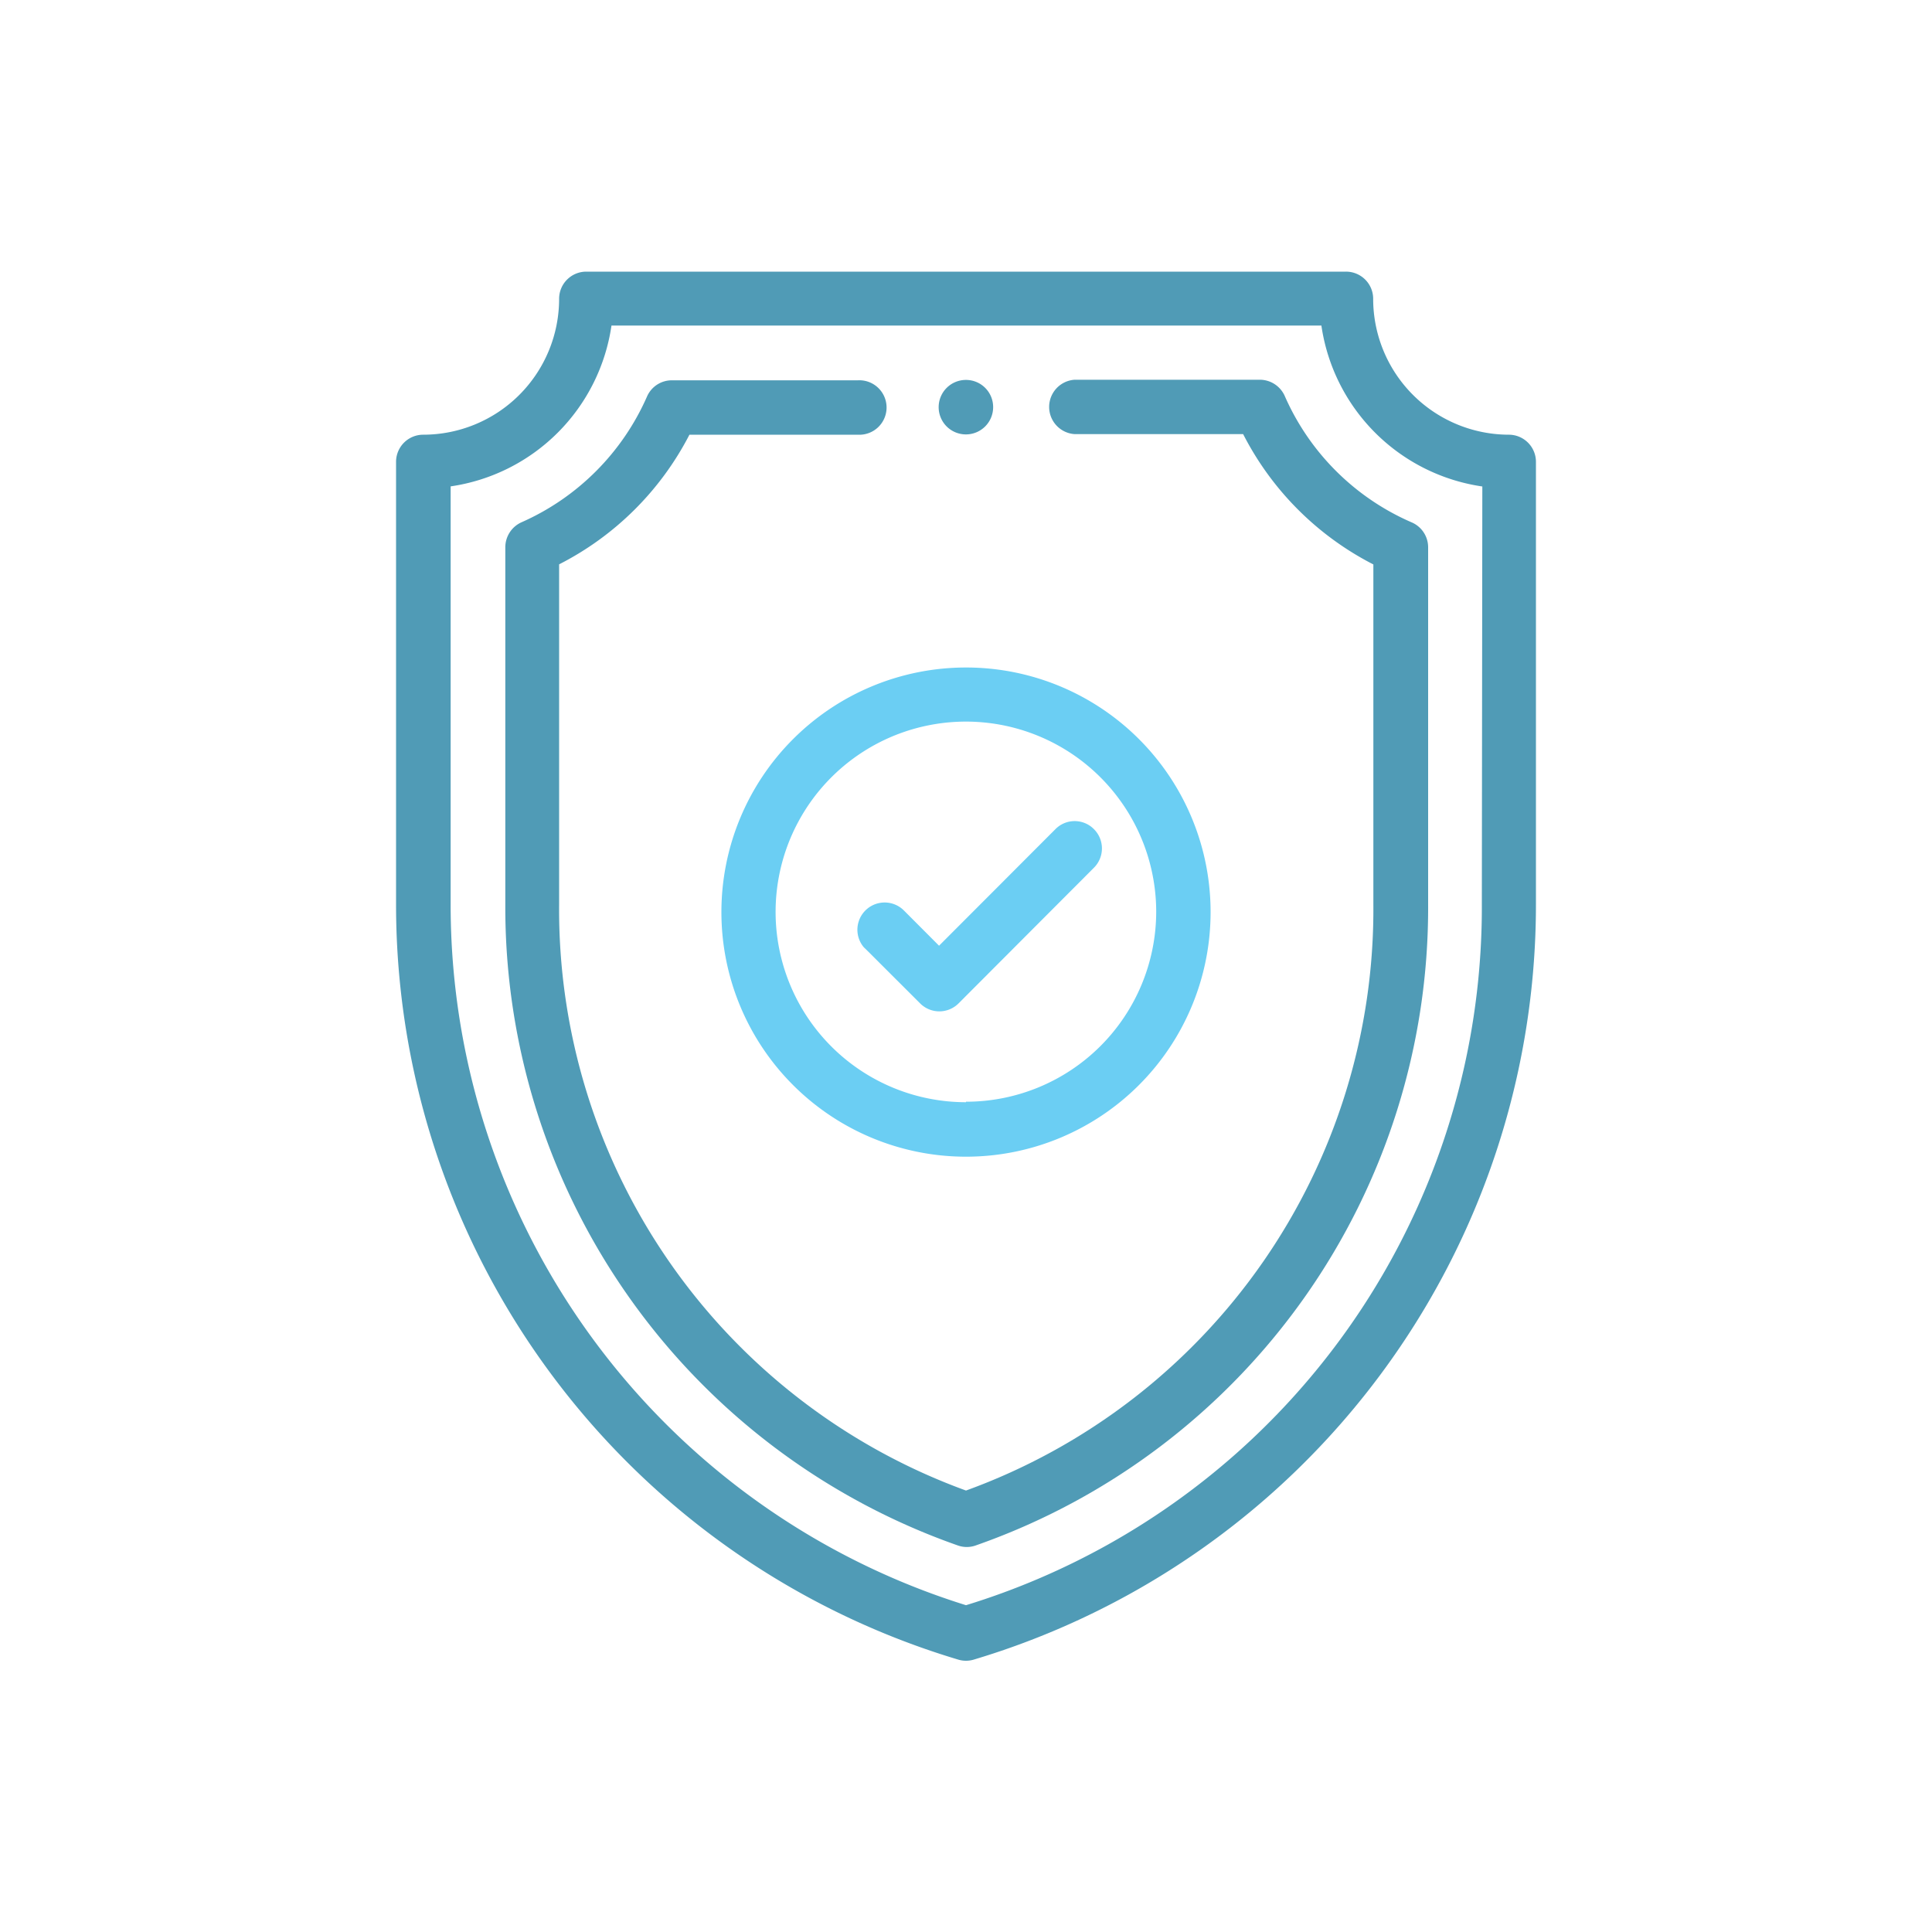
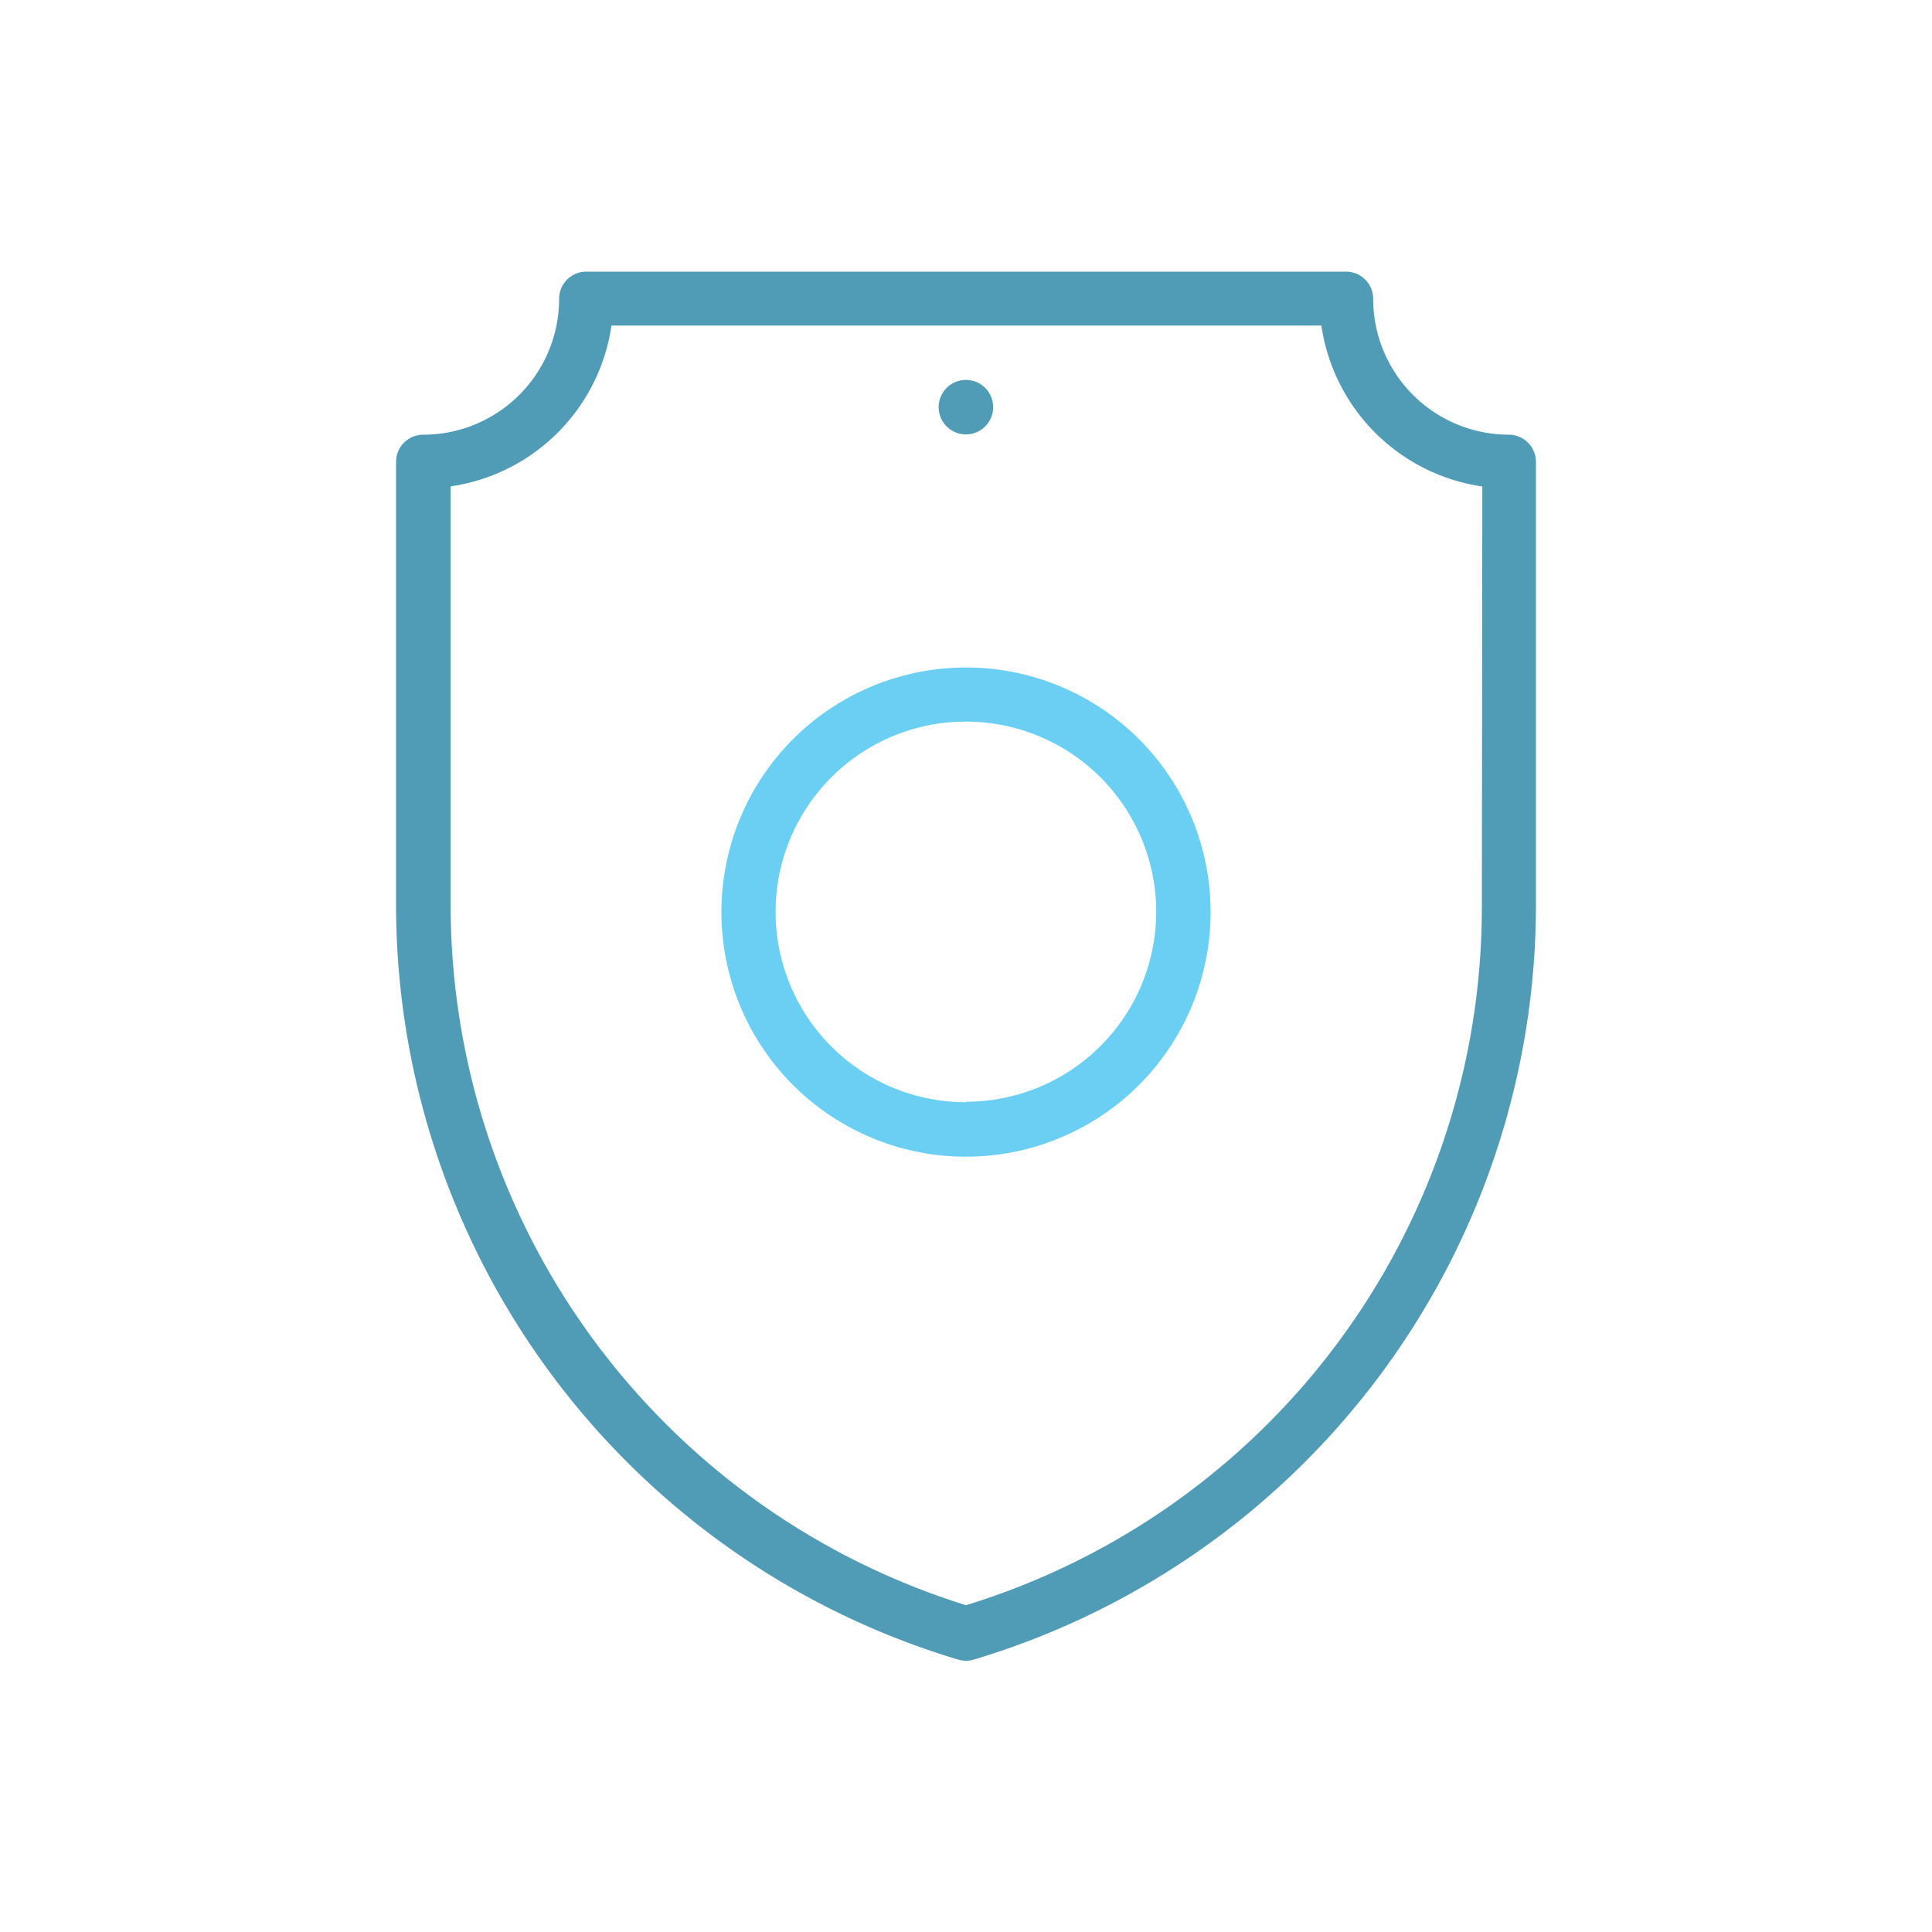
<svg xmlns="http://www.w3.org/2000/svg" id="Layer_1" data-name="Layer 1" viewBox="0 0 200 200">
  <title>icon-ac-safety</title>
  <path d="M100,39.33a2.82,2.82,0,1,0,2.81,2.81A2.81,2.81,0,0,0,100,39.33Z" style="fill:#509bb6" />
  <path d="M156.21,45a14.07,14.07,0,0,1-14.06-14.07,2.81,2.81,0,0,0-2.82-2.81H60.69a2.81,2.81,0,0,0-2.81,2.81A14.07,14.07,0,0,1,43.81,45,2.81,2.81,0,0,0,41,47.77V93.59A81.58,81.58,0,0,0,99.19,171.8a2.79,2.79,0,0,0,1.62,0A81.58,81.58,0,0,0,159,93.59V47.77A2.81,2.81,0,0,0,156.21,45ZM153.4,93.62A75.56,75.56,0,0,1,100,166.17,75.94,75.94,0,0,1,46.65,93.59V50.35A19.69,19.69,0,0,0,63.3,33.7h73.49a19.7,19.7,0,0,0,16.66,16.66Z" style="fill:#509bb6" />
-   <path d="M146.1,54.06A25.35,25.35,0,0,1,133,41a2.83,2.83,0,0,0-2.57-1.69H111.26a2.82,2.82,0,0,0,0,5.63h17.43a31,31,0,0,0,13.48,13.49V93.59A64,64,0,0,1,100,154.3,64,64,0,0,1,57.88,93.59V58.42A31,31,0,0,0,71.37,45H88.79a2.82,2.82,0,1,0,0-5.63H69.59A2.8,2.8,0,0,0,67,41,25.4,25.4,0,0,1,54,54.06a2.84,2.84,0,0,0-1.69,2.57v37a70,70,0,0,0,46.83,66.35,2.76,2.76,0,0,0,1.88,0,69.93,69.93,0,0,0,46.82-66.35v-37A2.81,2.81,0,0,0,146.1,54.06Z" style="fill:#509bb6" />
  <path d="M100,69.1a25.32,25.32,0,1,0,25.32,25.32A25.31,25.31,0,0,0,100,69.1Zm0,45a19.7,19.7,0,1,1,19.69-19.7h0A19.69,19.69,0,0,1,100,114.05Z" style="fill:#6bcef3" />
-   <path d="M113.25,85.84a2.8,2.8,0,0,0-4,0L97.21,97.9l-3.62-3.63A2.82,2.82,0,0,0,89.37,98a2.72,2.72,0,0,0,.24.24l5.63,5.62a2.81,2.81,0,0,0,4,0L113.27,89.8A2.82,2.82,0,0,0,113.25,85.84Z" style="fill:#6bcef3" />
</svg>